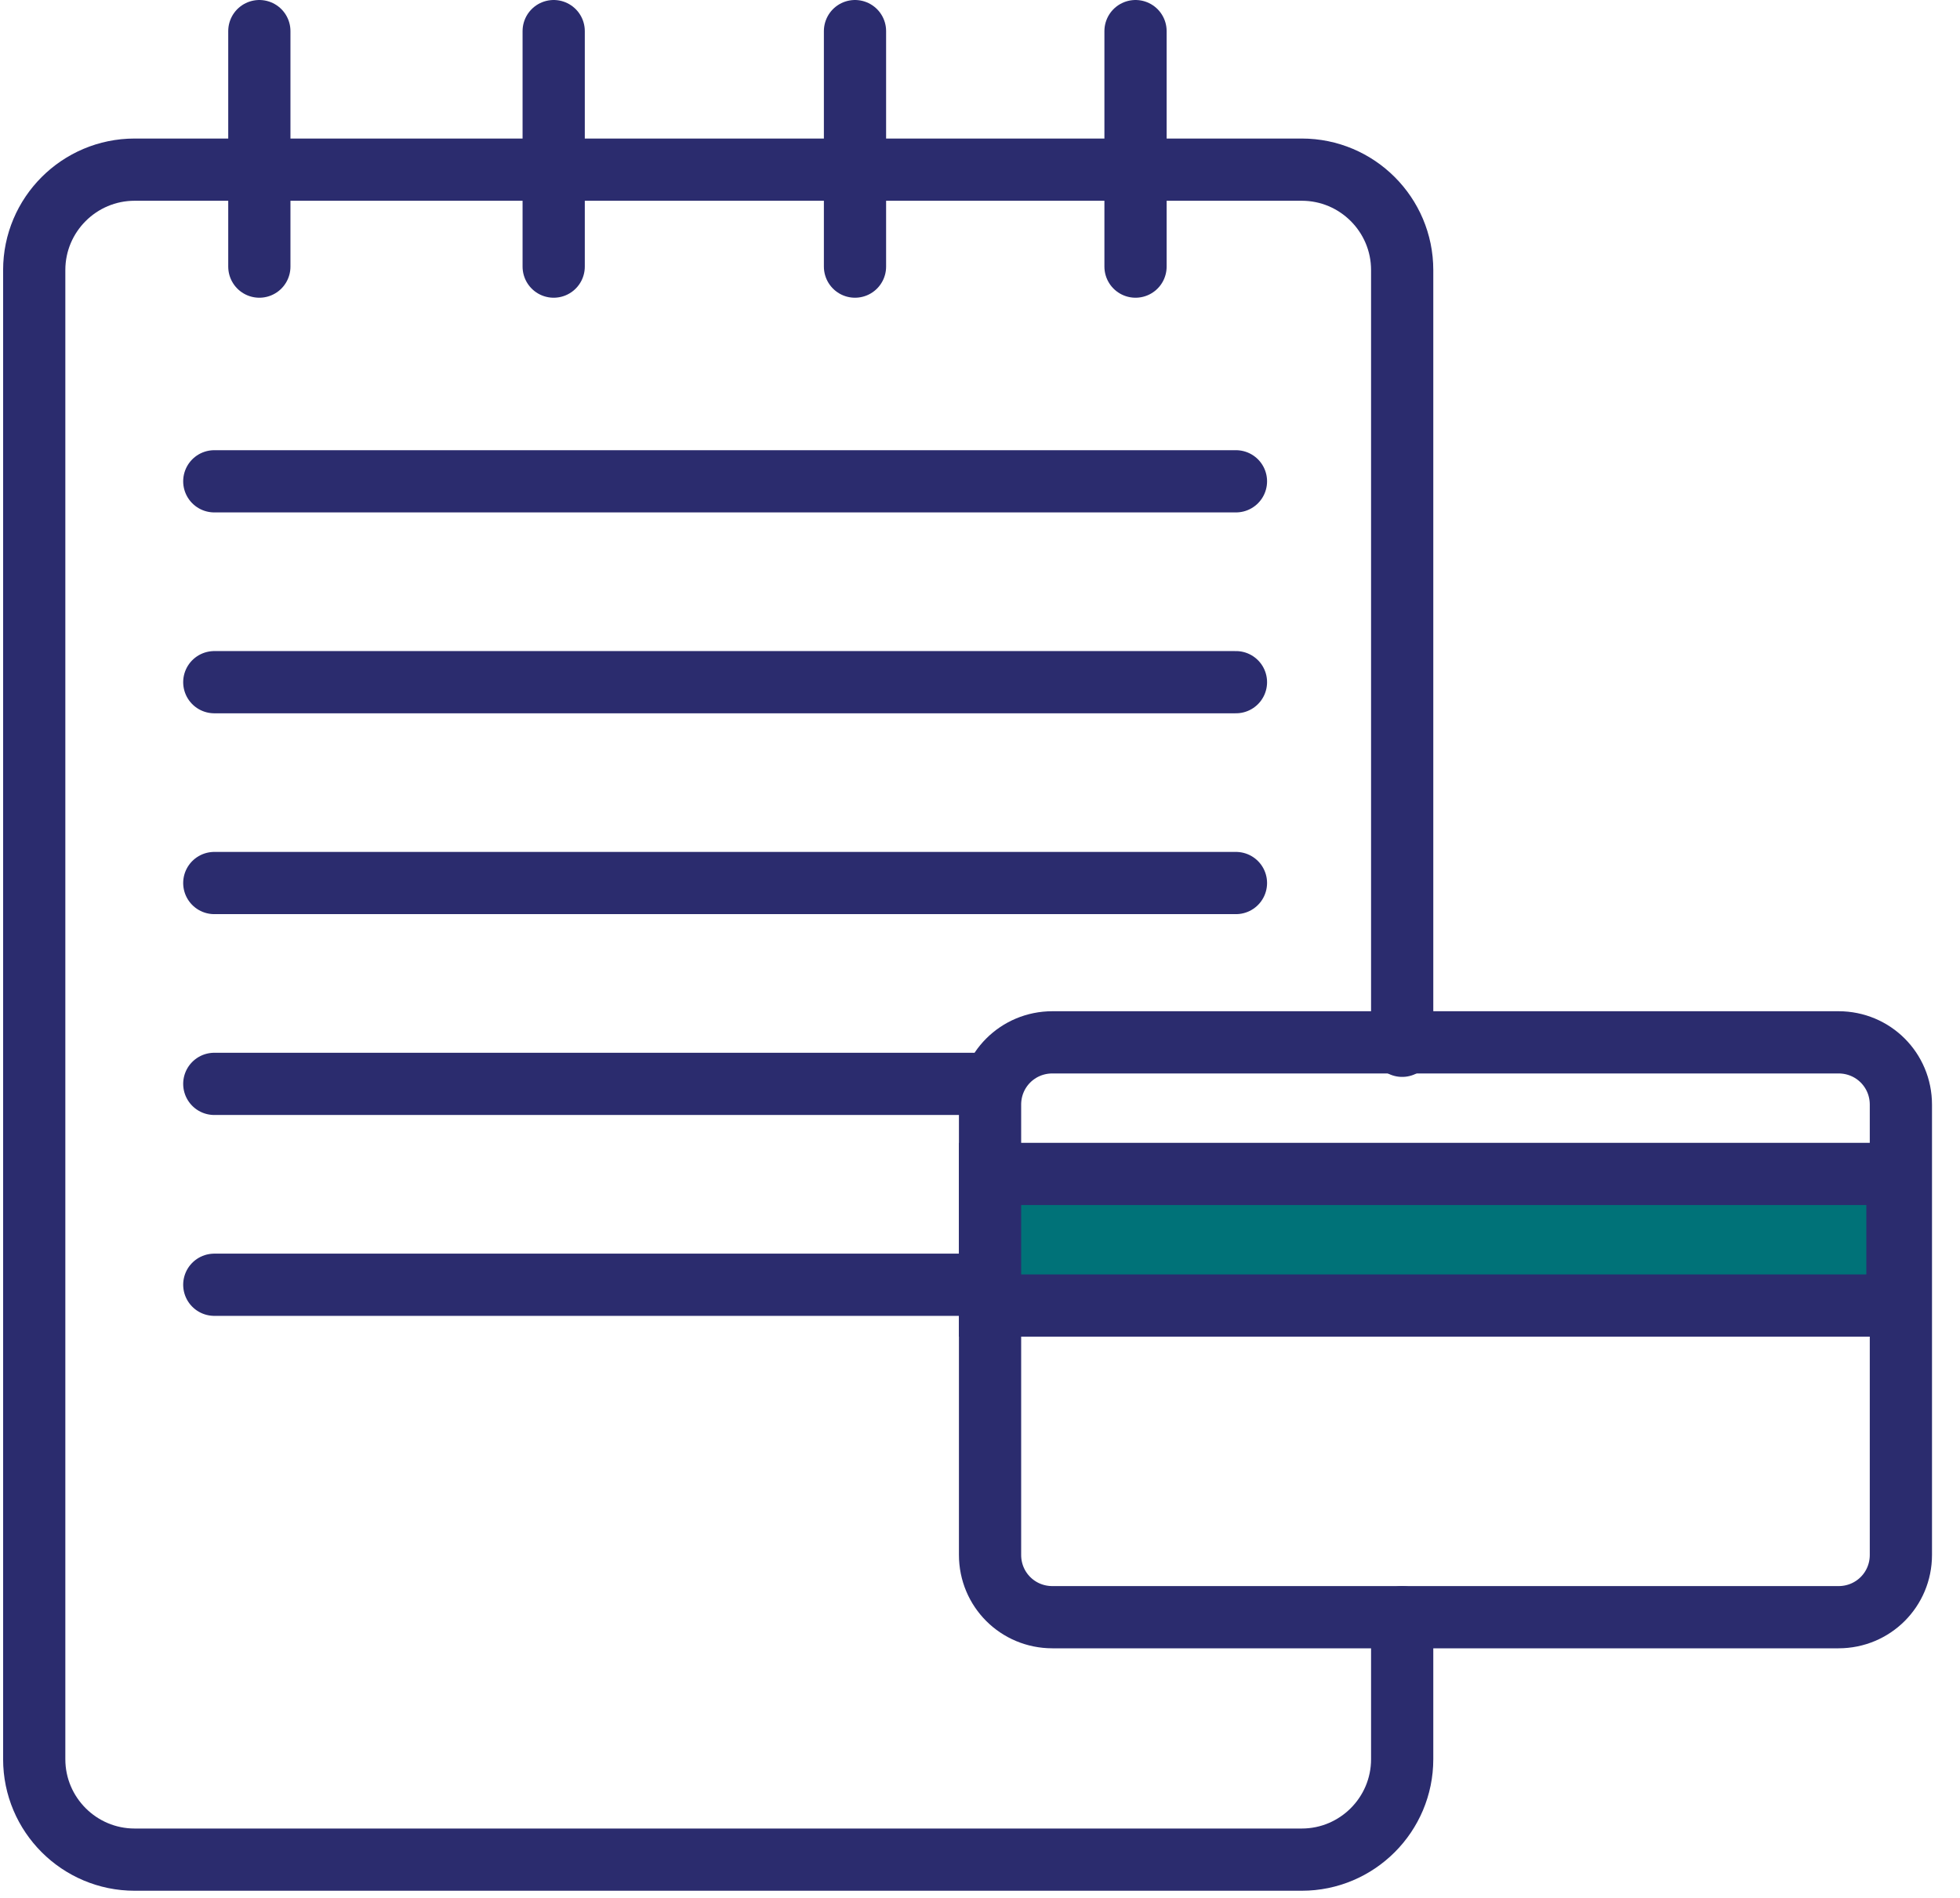
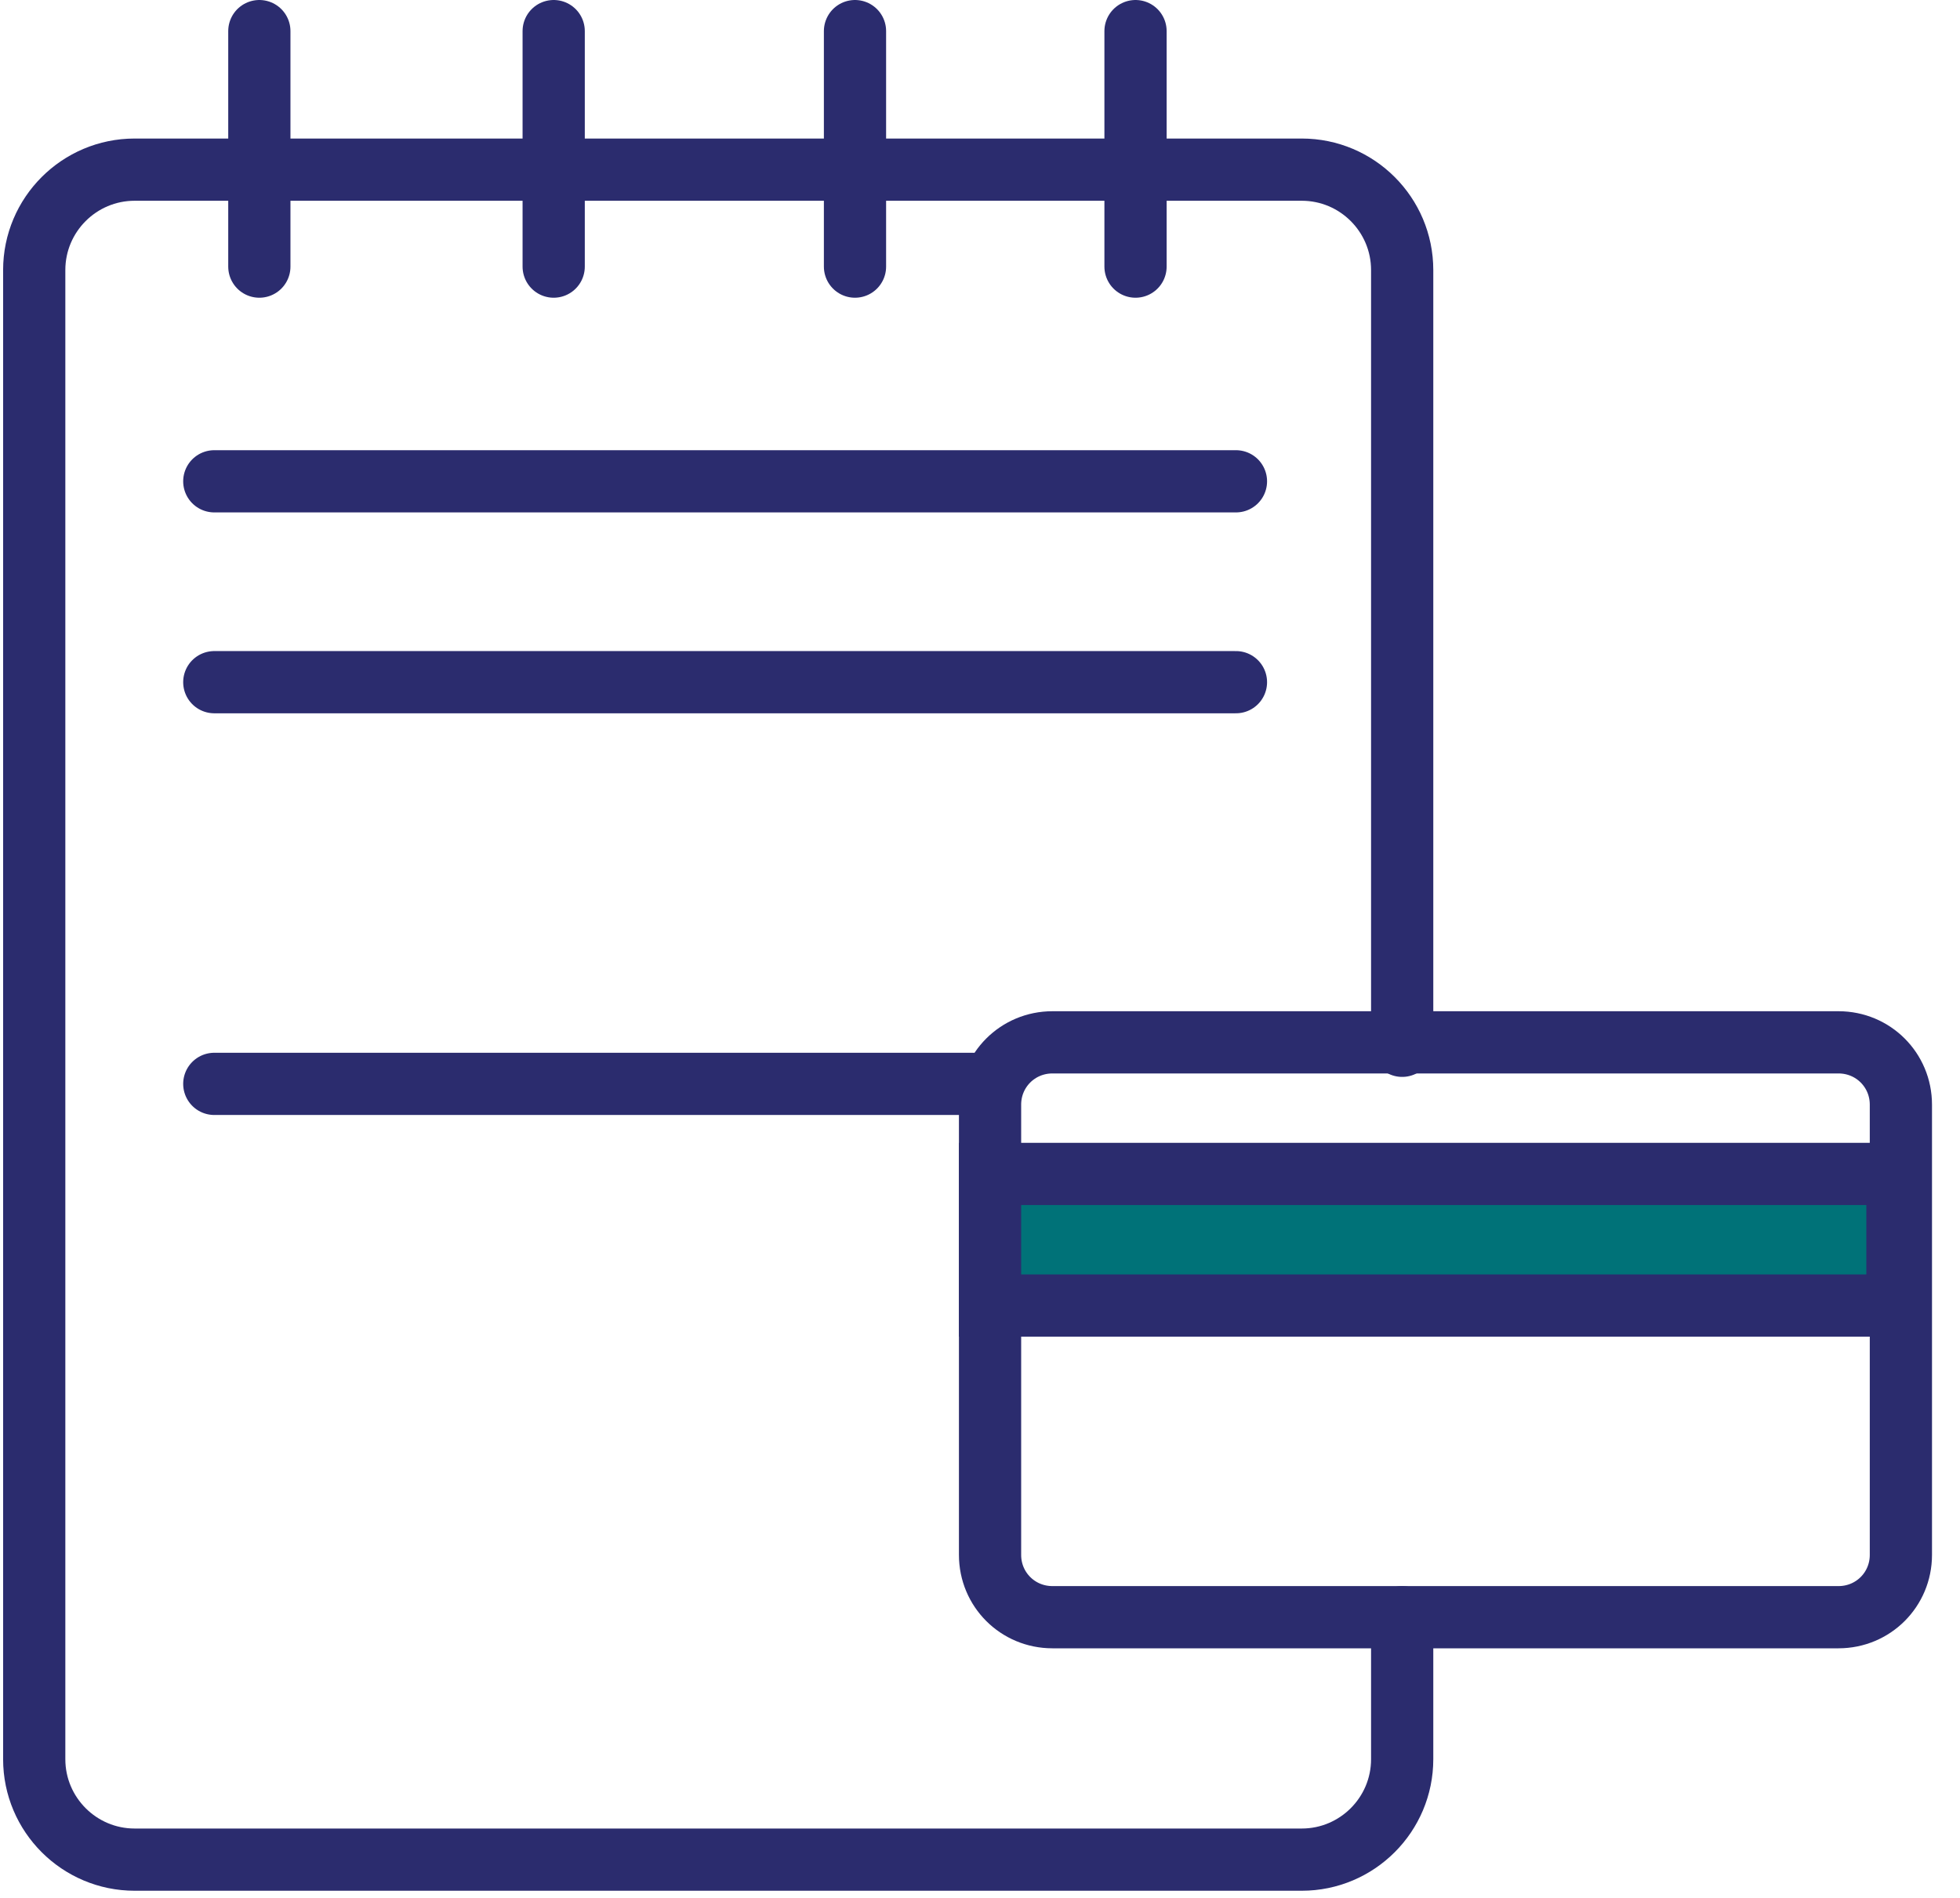
<svg xmlns="http://www.w3.org/2000/svg" width="63" height="61" viewBox="0 0 63 61" fill="none">
  <path d="M45.07 51.983V56.547C45.07 58.328 43.623 59.776 41.842 59.776H26.146H4.328C2.547 59.776 1.1 58.328 1.1 56.547V8.681C1.1 6.9 2.547 5.453 4.328 5.453H41.842C43.623 5.453 45.07 6.9 45.07 8.681V31.278V33.616" stroke="#2B2C6E" stroke-width="2" stroke-linecap="round" stroke-linejoin="round" />
  <path d="M8.336 1V8.57" stroke="#2B2C6E" stroke-width="2" stroke-linecap="round" stroke-linejoin="round" />
  <path d="M17.797 1V8.57" stroke="#2B2C6E" stroke-width="2" stroke-linecap="round" stroke-linejoin="round" />
  <path d="M27.482 1V8.57" stroke="#2B2C6E" stroke-width="2" stroke-linecap="round" stroke-linejoin="round" />
  <path d="M36.499 1V8.57" stroke="#2B2C6E" stroke-width="2" stroke-linecap="round" stroke-linejoin="round" />
  <path d="M59.096 51.983H33.827C32.714 51.983 31.823 51.093 31.823 49.98V35.508C31.823 34.395 32.714 33.505 33.827 33.505H59.096C60.209 33.505 61.1 34.395 61.1 35.508V49.98C61.1 51.093 60.209 51.983 59.096 51.983Z" stroke="#2B2C6E" stroke-width="2" stroke-linecap="round" stroke-linejoin="round" />
  <path d="M60.989 37.735H31.823V41.965H60.989V37.735Z" fill="#007278" stroke="#2B2C6E" stroke-width="2" stroke-miterlimit="10" />
  <path d="M6.888 15.471H39.727" stroke="#2B2C6E" stroke-width="2" stroke-linecap="round" stroke-linejoin="round" />
  <path d="M6.888 21.928H39.727" stroke="#2B2C6E" stroke-width="2" stroke-linecap="round" stroke-linejoin="round" />
-   <path d="M6.888 28.384H39.727" stroke="#2B2C6E" stroke-width="2" stroke-linecap="round" stroke-linejoin="round" />
  <path d="M31.267 34.84H6.888" stroke="#2B2C6E" stroke-width="2" stroke-linecap="round" stroke-linejoin="round" />
-   <path d="M31.044 41.297H6.888" stroke="#2B2C6E" stroke-width="2" stroke-linecap="round" stroke-linejoin="round" />
</svg>